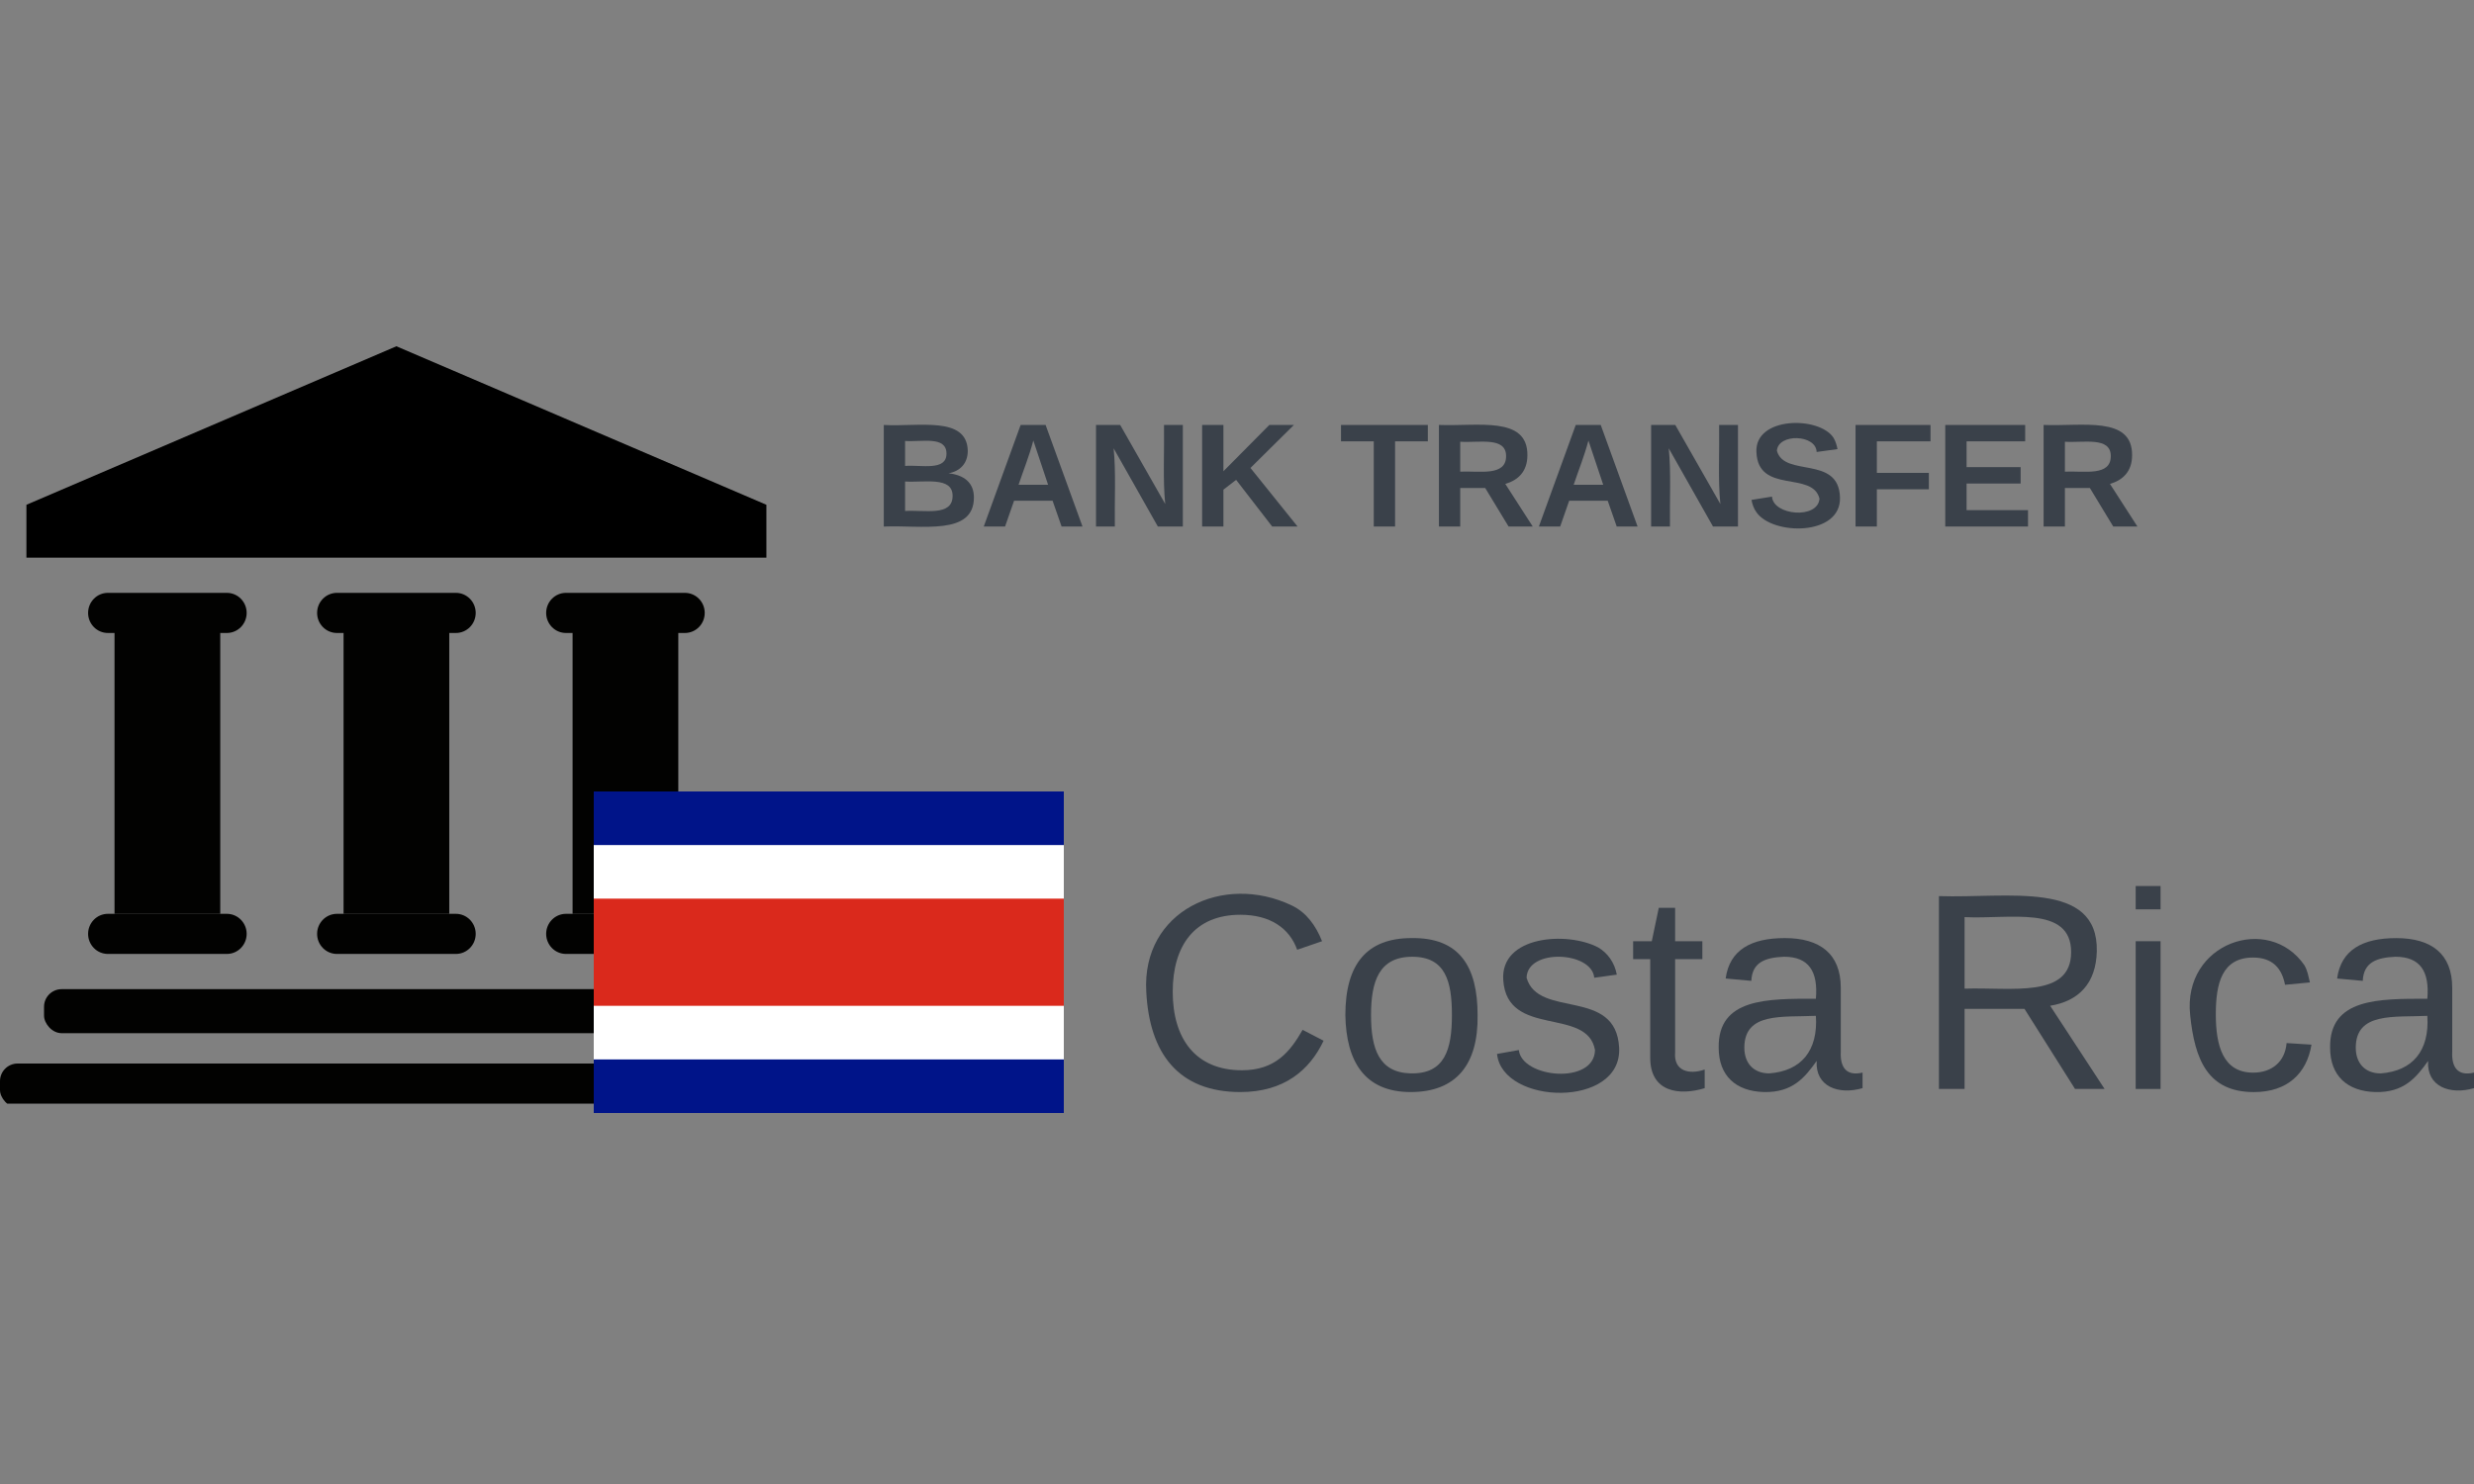
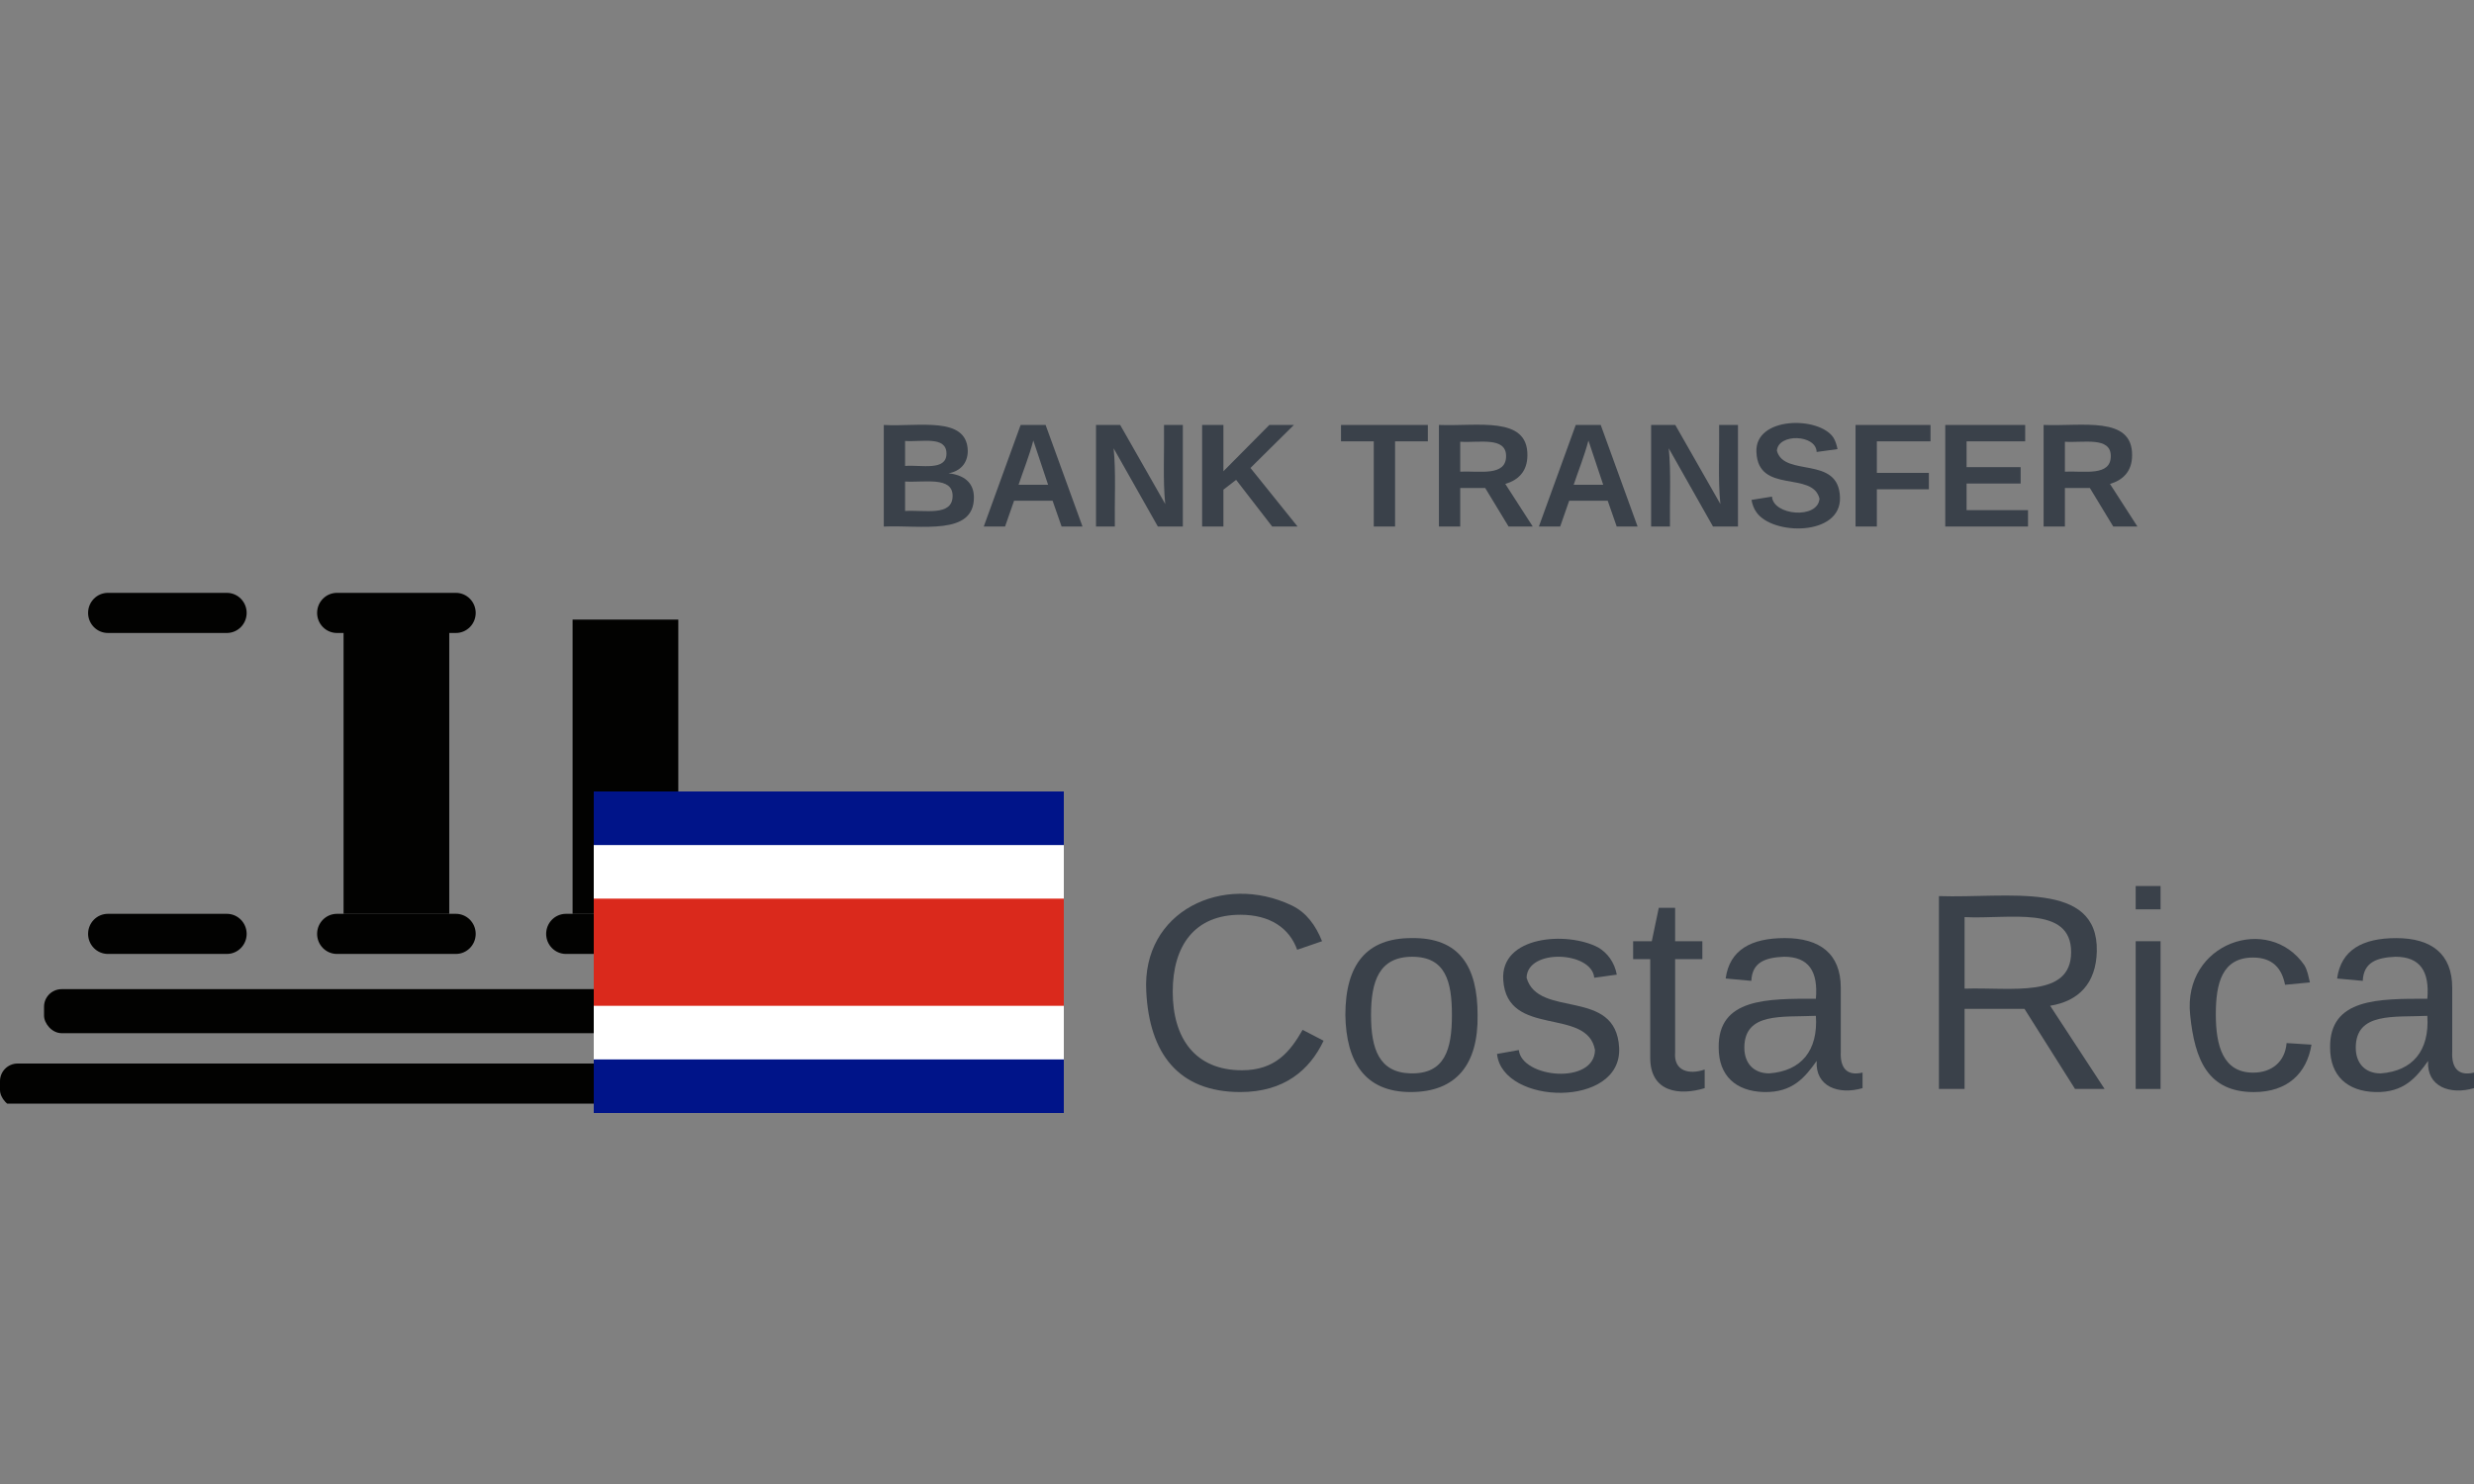
<svg xmlns="http://www.w3.org/2000/svg" width="100" height="60" viewBox="0 0 100 60" fill="none">
  <rect x="0" y="0" width="100" height="60" fill="#808080" stroke="none" />
  <path d="M56.389 17.844V21.288H55.528V17.844H54.204V17.182H57.714V17.844H56.389Z" fill="#3A414A" />
  <path d="M61.738 18.406C61.738 19.069 61.358 19.416 60.844 19.565L61.954 21.288H60.977L60.033 19.731H59.023V21.288H58.162V17.181C59.702 17.247 61.755 16.8 61.738 18.406ZM59.023 19.069C59.818 19.036 60.877 19.267 60.877 18.439C60.877 17.645 59.784 17.91 59.023 17.86V19.069Z" fill="#3A414A" />
  <path d="M65.348 21.288L64.984 20.245H63.427L63.063 21.288H62.202L63.692 17.182H64.702L66.192 21.288H65.348ZM64.802 19.599L64.205 17.811C64.04 18.44 63.808 19.003 63.609 19.599H64.802Z" fill="#3A414A" />
  <path d="M69.24 21.288L67.451 18.125C67.551 19.086 67.484 20.245 67.501 21.288H66.739V17.182H67.716L69.538 20.378C69.438 19.417 69.505 18.241 69.488 17.182H70.25V21.288H69.24Z" fill="#3A414A" />
  <path d="M73.429 18.274C73.412 17.562 71.872 17.512 71.823 18.225C72.121 19.317 74.323 18.39 74.373 20.112C74.422 21.686 71.64 21.652 70.995 20.709C70.895 20.576 70.829 20.394 70.796 20.212L71.624 20.079C71.674 20.841 73.478 21.006 73.545 20.162C73.263 19.019 71.061 19.996 70.995 18.274C70.928 16.834 73.528 16.817 74.108 17.695C74.191 17.827 74.24 17.993 74.273 18.158" fill="#3A414A" />
  <path d="M75.863 17.844V19.119H77.966V19.782H75.863V21.288H75.002V17.182H78.032V17.844H75.863Z" fill="#3A414A" />
  <path d="M78.628 21.288V17.182H81.858V17.844H79.49V18.887H81.675V19.55H79.49V20.626H81.973V21.288H78.628Z" fill="#3A414A" />
  <path d="M86.18 18.406C86.18 19.069 85.799 19.416 85.286 19.565L86.395 21.288H85.418L84.474 19.731H83.464V21.288H82.603V17.181C84.143 17.247 86.196 16.8 86.18 18.406ZM83.464 19.069C84.259 19.036 85.319 19.267 85.319 18.439C85.319 17.645 84.226 17.91 83.464 17.86V19.069Z" fill="#3A414A" />
  <path d="M38.34 19.136C38.952 19.203 39.366 19.501 39.366 20.113C39.366 21.67 37.247 21.223 35.723 21.289V17.182C37.114 17.265 39.085 16.802 39.118 18.226C39.118 18.739 38.803 19.054 38.34 19.136ZM36.584 18.838C37.247 18.789 38.257 19.054 38.257 18.341C38.257 17.613 37.263 17.878 36.584 17.828V18.838ZM36.584 20.66C37.379 20.61 38.505 20.892 38.505 20.047C38.505 19.252 37.362 19.517 36.584 19.468V20.66Z" fill="#3A414A" />
  <path d="M42.91 21.288L42.546 20.245H40.989L40.625 21.288H39.764L41.254 17.182H42.264L43.755 21.288H42.91ZM42.364 19.599L41.767 17.811C41.602 18.44 41.37 19.003 41.171 19.599H42.364Z" fill="#3A414A" />
  <path d="M46.801 21.288L45.013 18.125C45.112 19.086 45.046 20.245 45.062 21.288H44.301V17.182H45.278L47.099 20.378C47 19.417 47.066 18.241 47.05 17.182H47.811V21.288H46.801Z" fill="#3A414A" />
  <path d="M51.422 21.288L49.964 19.401L49.451 19.798V21.288H48.59V17.182H49.451V19.053L51.306 17.182H52.299L50.544 18.92L52.448 21.288H51.422Z" fill="#3A414A" />
  <g clip-path="url(#clip0_63_4709)">
-     <path d="M30.978 20.409L16.023 14L1.068 20.409V22.546H28.984H30.978V20.409Z" fill="black" />
-     <path d="M4.629 25.051H8.902V36.947H4.629V25.051Z" fill="#020201" />
+     <path d="M4.629 25.051H8.902V36.947V25.051Z" fill="#020201" />
    <path d="M3.561 37.758C3.561 38.206 3.919 38.569 4.362 38.569H9.169C9.611 38.569 9.97 38.206 9.97 37.758C9.97 37.31 9.611 36.947 9.169 36.947H4.362C3.919 36.947 3.561 37.31 3.561 37.758Z" fill="#020201" />
    <path d="M3.561 24.781C3.561 25.229 3.919 25.592 4.362 25.592H9.169C9.611 25.592 9.97 25.229 9.97 24.781C9.97 24.333 9.611 23.97 9.169 23.97H4.362C3.919 23.97 3.561 24.333 3.561 24.781Z" fill="#020201" />
    <path d="M13.887 25.051H18.159V36.947H13.887V25.051Z" fill="#020201" />
    <path d="M12.818 37.758C12.818 38.206 13.177 38.569 13.62 38.569H18.427C18.869 38.569 19.228 38.206 19.228 37.758C19.228 37.31 18.869 36.947 18.427 36.947H13.62C13.177 36.947 12.818 37.31 12.818 37.758Z" fill="#020201" />
    <path d="M12.818 24.781C12.818 25.229 13.177 25.592 13.62 25.592H18.427C18.869 25.592 19.228 25.229 19.228 24.781C19.228 24.333 18.869 23.97 18.427 23.97H13.62C13.177 23.97 12.818 24.333 12.818 24.781Z" fill="#020201" />
    <path d="M23.144 25.051H27.417V36.947H23.144V25.051Z" fill="#020201" />
    <path d="M22.076 37.758C22.076 38.206 22.435 38.569 22.877 38.569H27.684C28.127 38.569 28.485 38.206 28.485 37.758C28.485 37.31 28.127 36.947 27.684 36.947H22.877C22.435 36.947 22.076 37.31 22.076 37.758Z" fill="#020201" />
-     <path d="M22.076 24.781C22.076 25.229 22.435 25.592 22.877 25.592H27.684C28.127 25.592 28.485 25.229 28.485 24.781C28.485 24.333 28.127 23.97 27.684 23.97H22.877C22.435 23.97 22.076 24.333 22.076 24.781Z" fill="#020201" />
    <rect x="1.78" y="39.993" width="28.13" height="1.78" rx="0.712" fill="#020201" />
    <rect y="43" width="32.047" height="1.78" rx="0.712" fill="#020201" />
  </g>
  <path d="M52.432 38.4C52.117 37.519 51.331 36.985 50.137 36.985C48.282 36.985 47.402 38.242 47.402 40.097C47.402 41.983 48.313 43.272 50.2 43.272C51.551 43.272 52.149 42.518 52.652 41.638L53.5 42.078C52.935 43.272 51.897 44.153 50.137 44.153C47.622 44.153 46.459 42.581 46.333 40.097C46.144 36.828 49.445 35.287 52.212 36.608C52.809 36.891 53.186 37.425 53.438 38.054" fill="#3A414A" />
  <path d="M57.053 37.928C59.002 37.897 59.725 39.092 59.725 41.041C59.756 43.021 58.876 44.153 57.021 44.153C55.166 44.153 54.412 42.927 54.38 41.041C54.38 38.966 55.261 37.928 57.053 37.928ZM57.021 43.398C58.404 43.43 58.687 42.424 58.687 41.041C58.687 39.689 58.436 38.683 57.084 38.683C55.732 38.683 55.418 39.689 55.418 41.041C55.418 42.392 55.732 43.367 57.021 43.398Z" fill="#3A414A" />
  <path d="M64.44 39.531C64.346 38.463 61.736 38.337 61.705 39.531C62.176 41.198 65.32 39.909 65.446 42.361C65.572 44.813 60.73 44.687 60.51 42.612L61.391 42.455C61.516 43.587 64.44 43.87 64.471 42.455C64.157 40.695 60.919 41.983 60.762 39.626C60.636 37.834 63.34 37.645 64.597 38.305C64.974 38.526 65.257 38.903 65.352 39.406" fill="#3A414A" />
  <path d="M67.709 42.55C67.646 43.305 68.275 43.462 68.904 43.242V43.996C67.867 44.311 66.703 44.154 66.703 42.77V38.778H66.012V38.055H66.766L67.049 36.703H67.709V38.055H68.81V38.778H67.709V42.55Z" fill="#3A414A" />
  <path d="M73.431 42.895C72.959 43.555 72.456 44.184 71.293 44.152C70.161 44.121 69.47 43.492 69.47 42.36C69.438 40.348 71.45 40.38 73.399 40.38C73.493 39.279 73.116 38.682 72.11 38.682C71.356 38.714 70.821 38.902 70.79 39.657L69.752 39.562C69.91 38.399 70.79 37.928 72.142 37.928C73.556 37.928 74.405 38.556 74.405 39.94V42.517C74.374 43.146 74.625 43.523 75.285 43.366V43.995C74.311 44.278 73.368 43.932 73.431 42.895ZM70.507 42.36C70.507 42.989 70.884 43.398 71.513 43.398C72.802 43.303 73.493 42.486 73.399 41.071C72.047 41.134 70.507 40.914 70.507 42.36Z" fill="#3A414A" />
  <path d="M84.754 38.463C84.722 39.752 84.031 40.475 82.868 40.664L85.068 44.027H83.873L81.83 40.789H79.409V44.027H78.372V36.231C81.138 36.325 84.817 35.571 84.754 38.463ZM79.409 39.972C81.296 39.909 83.716 40.381 83.716 38.495C83.716 36.577 81.201 37.174 79.409 37.08V39.972Z" fill="#3A414A" />
  <path d="M86.325 36.766V35.823H87.331V36.766H86.325ZM86.325 44.028V38.055H87.331V44.028H86.325Z" fill="#3A414A" />
  <path d="M91.073 38.715C89.816 38.715 89.564 39.753 89.564 41.01C89.564 42.268 89.847 43.368 91.073 43.368C91.828 43.368 92.362 42.928 92.425 42.173L93.431 42.236C93.242 43.4 92.456 44.154 91.105 44.154C89.25 44.154 88.715 42.865 88.527 41.042C88.212 38.118 91.702 36.924 93.148 39.03C93.274 39.25 93.305 39.47 93.368 39.721L92.362 39.816C92.236 39.156 91.859 38.715 91.073 38.715Z" fill="#3A414A" />
  <path d="M98.145 42.896C97.673 43.556 97.17 44.185 96.007 44.153C94.876 44.122 94.184 43.493 94.184 42.361C94.153 40.349 96.165 40.381 98.114 40.381C98.208 39.281 97.831 38.683 96.825 38.683C96.07 38.715 95.536 38.903 95.504 39.658L94.467 39.563C94.624 38.4 95.504 37.929 96.856 37.929C98.271 37.929 99.12 38.557 99.12 39.941V42.518C99.088 43.147 99.34 43.524 100 43.367V43.996C99.025 44.279 98.082 43.933 98.145 42.896ZM95.221 42.361C95.221 42.99 95.599 43.399 96.227 43.399C97.516 43.304 98.208 42.487 98.114 41.072C96.762 41.135 95.221 40.915 95.221 42.361Z" fill="#3A414A" />
  <g clip-path="url(#clip1_63_4709)">
    <path d="M22 32H43.667V45H22V32Z" fill="#001489" />
    <path d="M22 34.167H43.667V42.834H22V34.167Z" fill="white" />
    <path d="M22 36.333H43.667V40.666H22V36.333Z" fill="#DA291C" />
  </g>
  <defs>
    <clipPath id="clip0_63_4709">
      <rect width="32.047" height="30.622" fill="white" transform="translate(0 14)" />
    </clipPath>
    <clipPath id="clip1_63_4709">
      <rect width="19" height="13" fill="white" transform="translate(24 32)" />
    </clipPath>
  </defs>
</svg>